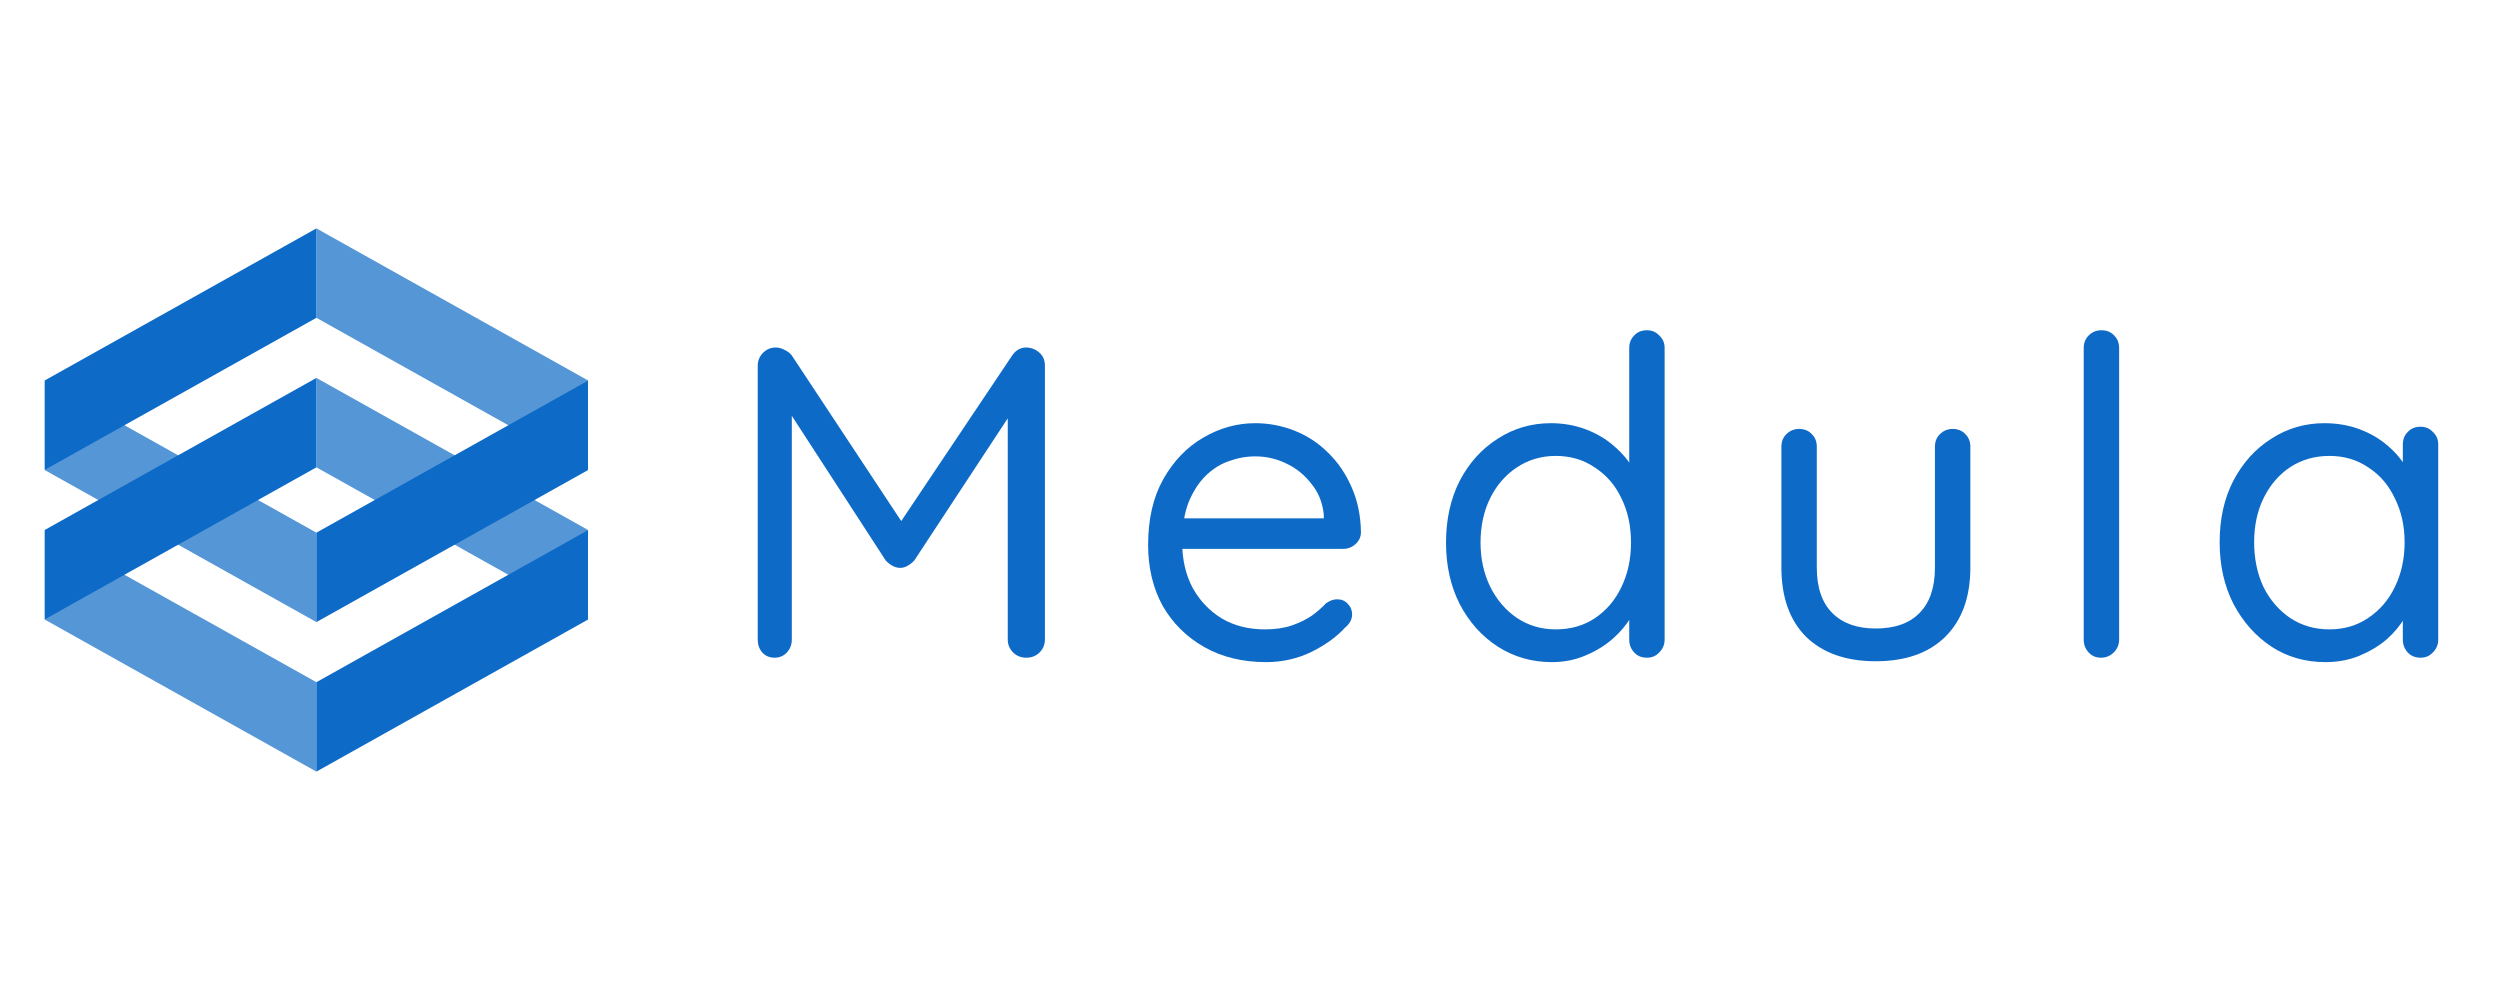
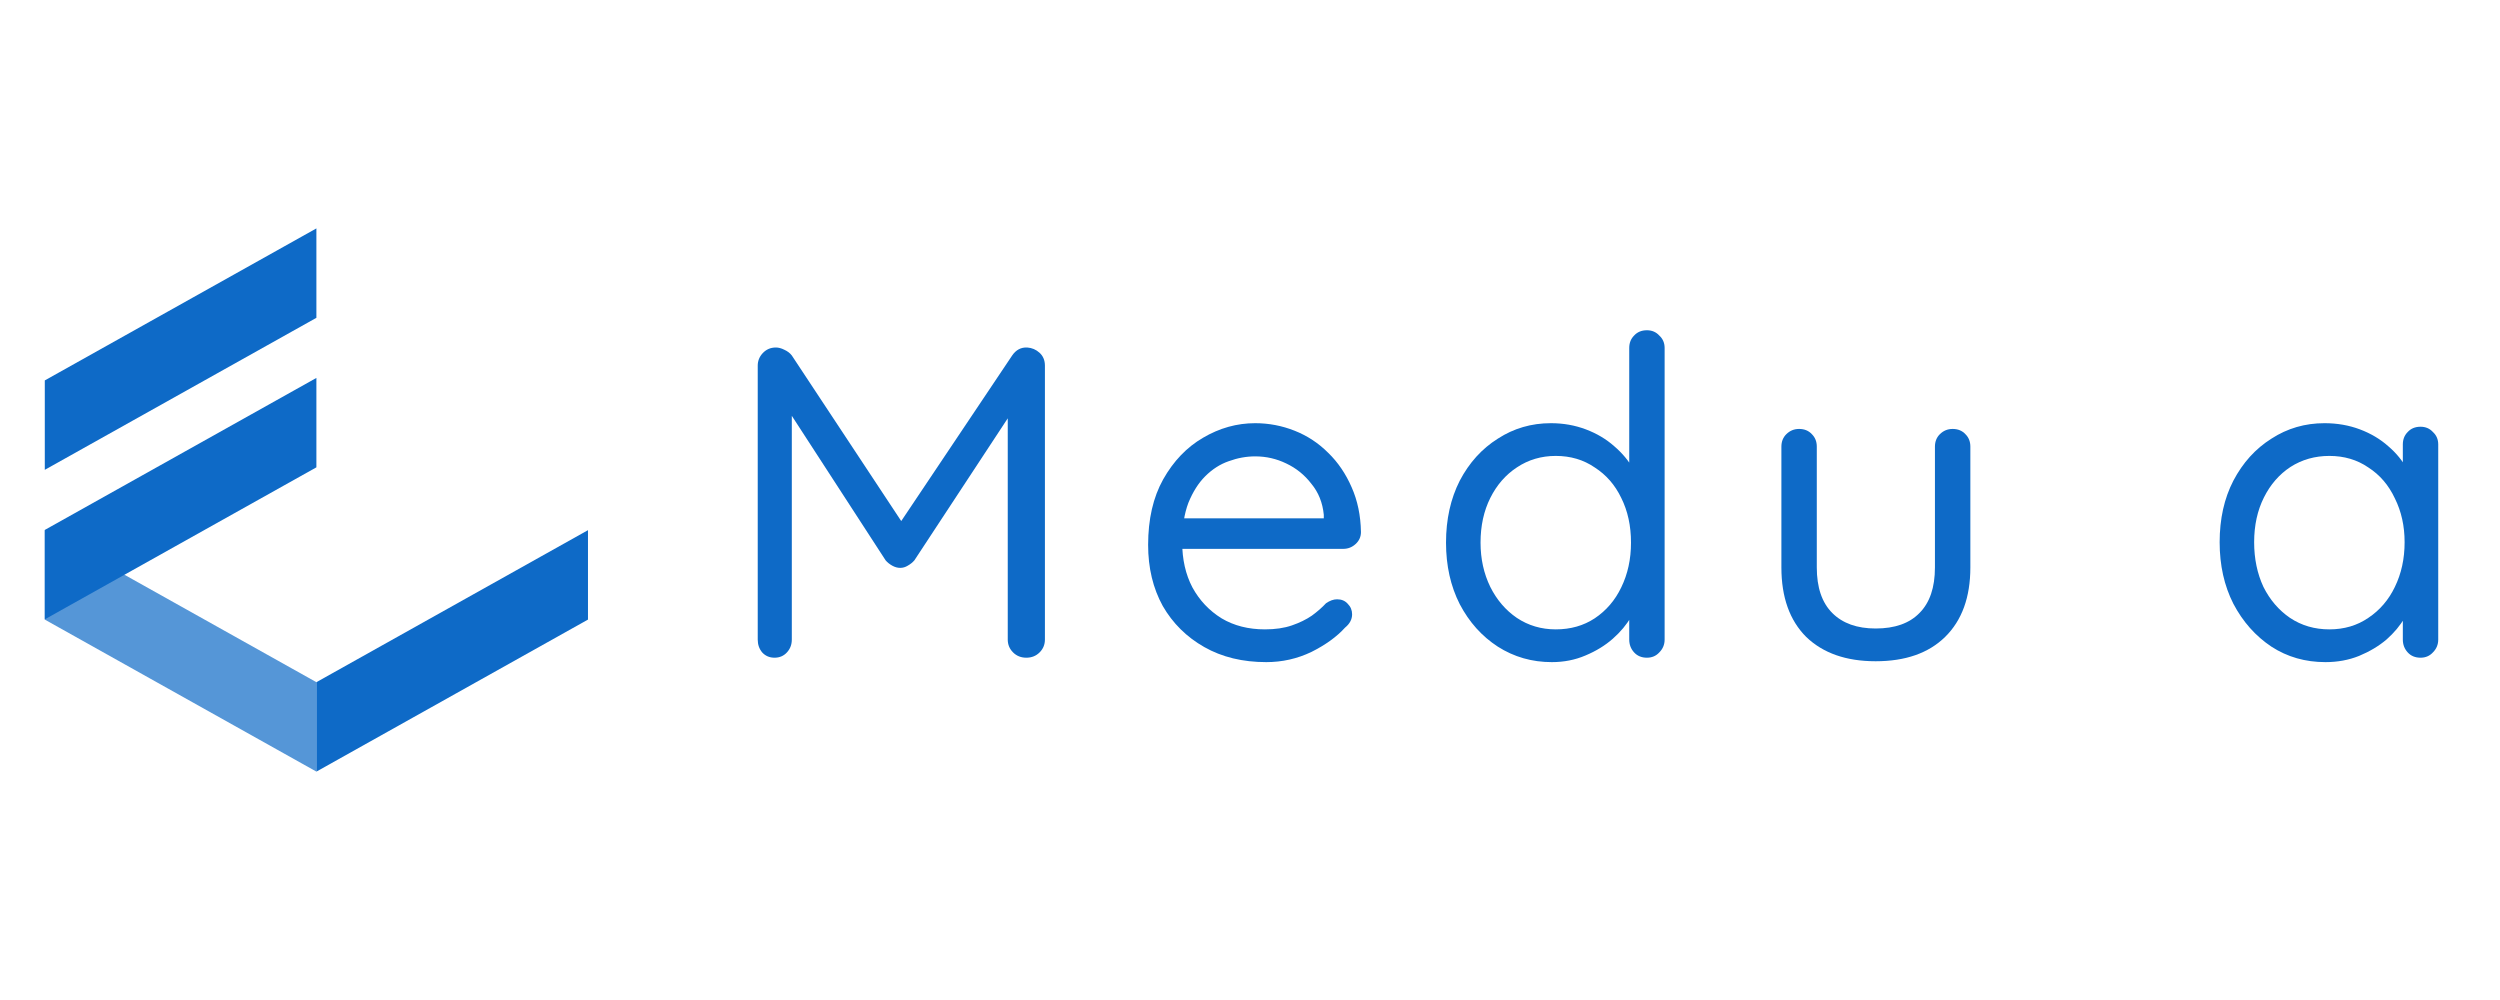
<svg xmlns="http://www.w3.org/2000/svg" width="120" height="48" viewBox="0 0 120 48" fill="none">
-   <path d="M28.223 25.437L15.187 18.14V22.432L28.223 29.728V25.437Z" fill="#5596D7" />
  <path d="M2.15 29.74L15.187 37.037V32.745L2.15 25.448V29.74Z" fill="#5596D7" />
  <path d="M28.223 29.74L15.187 37.037V32.745L28.223 25.448V29.74Z" fill="#0E6AC7" />
-   <path d="M28.223 18.26L15.187 10.963V15.255L28.223 22.552V18.26Z" fill="#5596D7" />
-   <path d="M2.15 22.564L15.187 29.86V25.568L2.15 18.272V22.564Z" fill="#5596D7" />
-   <path d="M28.223 22.564L15.187 29.86V25.568L28.223 18.272V22.564Z" fill="#0E6AC7" />
  <path d="M2.15 25.437L15.187 18.14V22.432L2.15 29.728V25.437Z" fill="#0E6AC7" />
  <path d="M2.15 18.26L15.187 10.963V15.255L2.15 22.552V18.26Z" fill="#0E6AC7" />
  <path d="M37.242 16.68C37.369 16.68 37.504 16.716 37.645 16.787C37.801 16.858 37.922 16.95 38.007 17.063L43.635 25.58L42.892 25.559L48.584 17.063C48.768 16.794 49.009 16.666 49.306 16.68C49.533 16.695 49.731 16.78 49.901 16.935C50.071 17.091 50.156 17.297 50.156 17.551V30.699C50.156 30.94 50.071 31.145 49.901 31.315C49.731 31.485 49.519 31.57 49.264 31.57C49.009 31.57 48.797 31.485 48.627 31.315C48.457 31.145 48.372 30.94 48.372 30.699V19.166L48.903 19.272L43.89 26.897C43.805 26.996 43.699 27.081 43.572 27.152C43.458 27.223 43.338 27.258 43.211 27.258C43.083 27.258 42.956 27.223 42.828 27.152C42.701 27.081 42.594 26.996 42.51 26.897L37.561 19.272L38.007 18.72V30.699C38.007 30.94 37.929 31.145 37.773 31.315C37.617 31.485 37.419 31.57 37.178 31.57C36.938 31.57 36.739 31.485 36.584 31.315C36.442 31.145 36.371 30.94 36.371 30.699V17.551C36.371 17.325 36.449 17.127 36.605 16.957C36.775 16.773 36.987 16.68 37.242 16.68Z" fill="#0E6AC7" />
  <path d="M60.781 31.782C59.648 31.782 58.657 31.542 57.807 31.06C56.958 30.579 56.292 29.92 55.811 29.085C55.343 28.235 55.11 27.258 55.11 26.154C55.11 24.922 55.35 23.874 55.832 23.01C56.327 22.132 56.965 21.467 57.743 21.014C58.536 20.546 59.372 20.313 60.25 20.313C60.901 20.313 61.531 20.433 62.14 20.674C62.749 20.914 63.287 21.268 63.754 21.736C64.222 22.189 64.597 22.741 64.88 23.392C65.163 24.03 65.312 24.745 65.326 25.538C65.326 25.764 65.241 25.955 65.071 26.111C64.901 26.267 64.703 26.345 64.477 26.345H56.087L55.704 24.879H63.882L63.542 25.177V24.709C63.485 24.129 63.287 23.633 62.947 23.223C62.622 22.798 62.218 22.472 61.737 22.245C61.269 22.019 60.774 21.906 60.25 21.906C59.825 21.906 59.4 21.983 58.975 22.139C58.565 22.281 58.19 22.522 57.85 22.861C57.524 23.187 57.255 23.612 57.042 24.136C56.844 24.66 56.745 25.29 56.745 26.026C56.745 26.848 56.908 27.57 57.234 28.193C57.574 28.816 58.041 29.311 58.636 29.68C59.23 30.034 59.924 30.21 60.717 30.21C61.213 30.21 61.645 30.147 62.013 30.019C62.381 29.892 62.7 29.736 62.968 29.552C63.238 29.354 63.464 29.156 63.648 28.957C63.832 28.83 64.009 28.766 64.179 28.766C64.392 28.766 64.562 28.837 64.689 28.979C64.831 29.12 64.901 29.29 64.901 29.488C64.901 29.729 64.788 29.942 64.562 30.126C64.165 30.564 63.627 30.954 62.947 31.294C62.268 31.619 61.545 31.782 60.781 31.782Z" fill="#0E6AC7" />
  <path d="M79.052 15.852C79.293 15.852 79.492 15.937 79.647 16.107C79.817 16.263 79.902 16.461 79.902 16.702V30.699C79.902 30.94 79.817 31.145 79.647 31.315C79.492 31.485 79.293 31.57 79.052 31.57C78.798 31.57 78.592 31.485 78.437 31.315C78.281 31.145 78.203 30.94 78.203 30.699V28.681L78.606 28.533C78.606 28.872 78.5 29.233 78.288 29.616C78.076 29.984 77.785 30.331 77.417 30.657C77.049 30.982 76.61 31.251 76.1 31.464C75.605 31.676 75.067 31.782 74.486 31.782C73.537 31.782 72.673 31.535 71.895 31.039C71.13 30.543 70.521 29.864 70.068 29C69.629 28.136 69.409 27.152 69.409 26.047C69.409 24.929 69.629 23.938 70.068 23.074C70.521 22.21 71.13 21.537 71.895 21.056C72.659 20.56 73.509 20.313 74.443 20.313C75.038 20.313 75.597 20.412 76.121 20.61C76.645 20.808 77.098 21.077 77.481 21.417C77.877 21.757 78.189 22.132 78.415 22.543C78.642 22.953 78.755 23.364 78.755 23.775L78.203 23.647V16.702C78.203 16.461 78.281 16.263 78.437 16.107C78.592 15.937 78.798 15.852 79.052 15.852ZM74.677 30.21C75.385 30.21 76.008 30.034 76.546 29.68C77.098 29.311 77.523 28.816 77.821 28.193C78.132 27.555 78.288 26.84 78.288 26.047C78.288 25.24 78.132 24.525 77.821 23.902C77.523 23.279 77.098 22.791 76.546 22.437C76.008 22.068 75.385 21.884 74.677 21.884C73.983 21.884 73.36 22.068 72.808 22.437C72.27 22.791 71.845 23.279 71.534 23.902C71.222 24.525 71.066 25.24 71.066 26.047C71.066 26.826 71.222 27.534 71.534 28.172C71.845 28.794 72.27 29.29 72.808 29.658C73.36 30.026 73.983 30.21 74.677 30.21Z" fill="#0E6AC7" />
  <path d="M93.727 20.589C93.982 20.589 94.187 20.674 94.343 20.844C94.499 20.999 94.577 21.198 94.577 21.438V27.237C94.577 28.667 94.173 29.779 93.366 30.572C92.573 31.35 91.461 31.74 90.031 31.74C88.615 31.74 87.504 31.35 86.697 30.572C85.904 29.779 85.507 28.667 85.507 27.237V21.438C85.507 21.198 85.585 20.999 85.741 20.844C85.911 20.674 86.116 20.589 86.357 20.589C86.612 20.589 86.817 20.674 86.973 20.844C87.128 20.999 87.206 21.198 87.206 21.438V27.237C87.206 28.2 87.454 28.929 87.95 29.425C88.445 29.92 89.139 30.168 90.031 30.168C90.952 30.168 91.653 29.92 92.134 29.425C92.63 28.929 92.877 28.2 92.877 27.237V21.438C92.877 21.198 92.955 20.999 93.111 20.844C93.281 20.674 93.486 20.589 93.727 20.589Z" fill="#0E6AC7" />
-   <path d="M101.718 30.699C101.718 30.94 101.633 31.145 101.463 31.315C101.293 31.485 101.087 31.57 100.847 31.57C100.606 31.57 100.408 31.485 100.252 31.315C100.096 31.145 100.018 30.94 100.018 30.699V16.702C100.018 16.461 100.096 16.263 100.252 16.107C100.422 15.937 100.627 15.852 100.868 15.852C101.123 15.852 101.328 15.937 101.484 16.107C101.64 16.263 101.718 16.461 101.718 16.702V30.699Z" fill="#0E6AC7" />
  <path d="M116.186 20.483C116.426 20.483 116.625 20.567 116.78 20.737C116.95 20.893 117.035 21.091 117.035 21.332V30.699C117.035 30.94 116.95 31.145 116.78 31.315C116.625 31.485 116.426 31.57 116.186 31.57C115.931 31.57 115.725 31.485 115.57 31.315C115.414 31.145 115.336 30.94 115.336 30.699V28.681L115.74 28.639C115.74 28.95 115.633 29.29 115.421 29.658C115.209 30.026 114.918 30.373 114.55 30.699C114.182 31.011 113.743 31.273 113.233 31.485C112.738 31.683 112.2 31.782 111.619 31.782C110.656 31.782 109.792 31.535 109.028 31.039C108.263 30.529 107.654 29.842 107.201 28.979C106.762 28.115 106.543 27.131 106.543 26.026C106.543 24.908 106.762 23.923 107.201 23.074C107.654 22.21 108.263 21.537 109.028 21.056C109.792 20.56 110.642 20.313 111.576 20.313C112.185 20.313 112.752 20.412 113.276 20.61C113.8 20.808 114.253 21.077 114.635 21.417C115.032 21.757 115.336 22.132 115.548 22.543C115.775 22.953 115.888 23.364 115.888 23.775L115.336 23.647V21.332C115.336 21.091 115.414 20.893 115.57 20.737C115.725 20.567 115.931 20.483 116.186 20.483ZM111.81 30.21C112.518 30.21 113.141 30.026 113.679 29.658C114.231 29.29 114.656 28.794 114.954 28.172C115.265 27.534 115.421 26.819 115.421 26.026C115.421 25.247 115.265 24.547 114.954 23.923C114.656 23.286 114.231 22.791 113.679 22.437C113.141 22.068 112.518 21.884 111.81 21.884C111.116 21.884 110.493 22.061 109.941 22.415C109.403 22.769 108.978 23.258 108.667 23.881C108.355 24.504 108.199 25.219 108.199 26.026C108.199 26.819 108.348 27.534 108.645 28.172C108.957 28.794 109.382 29.29 109.92 29.658C110.472 30.026 111.102 30.21 111.81 30.21Z" fill="#0E6AC7" />
</svg>